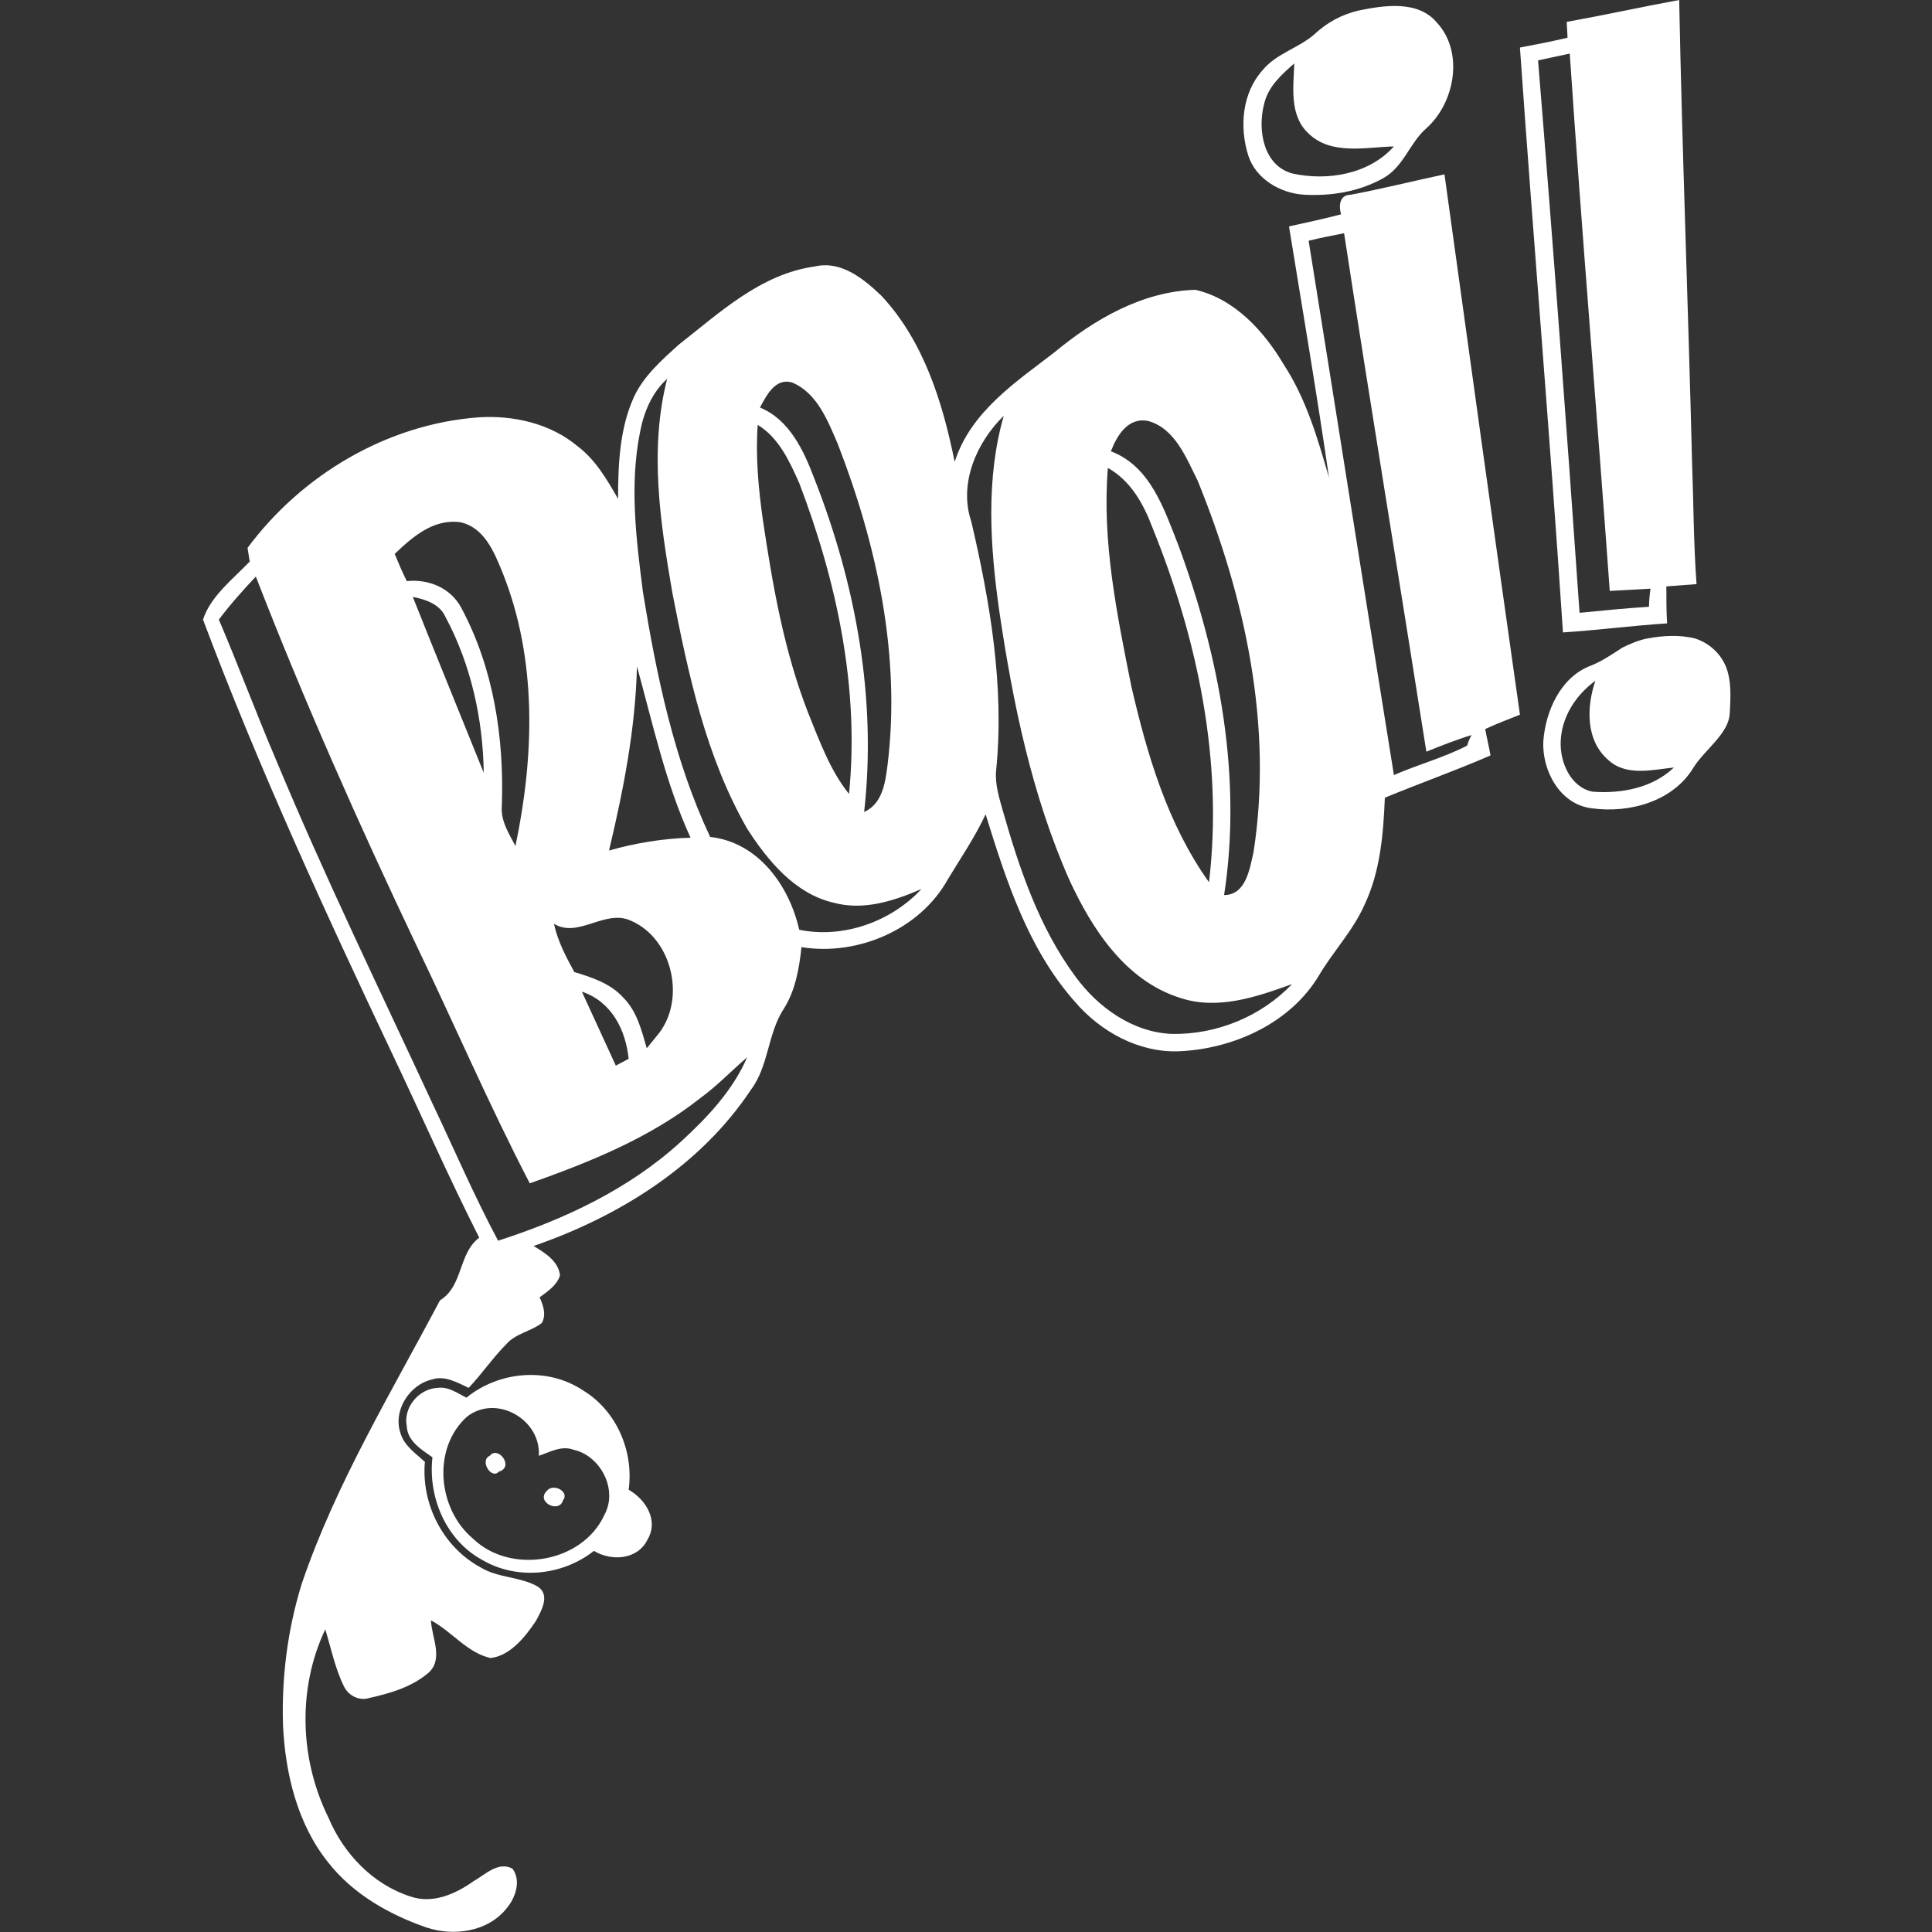
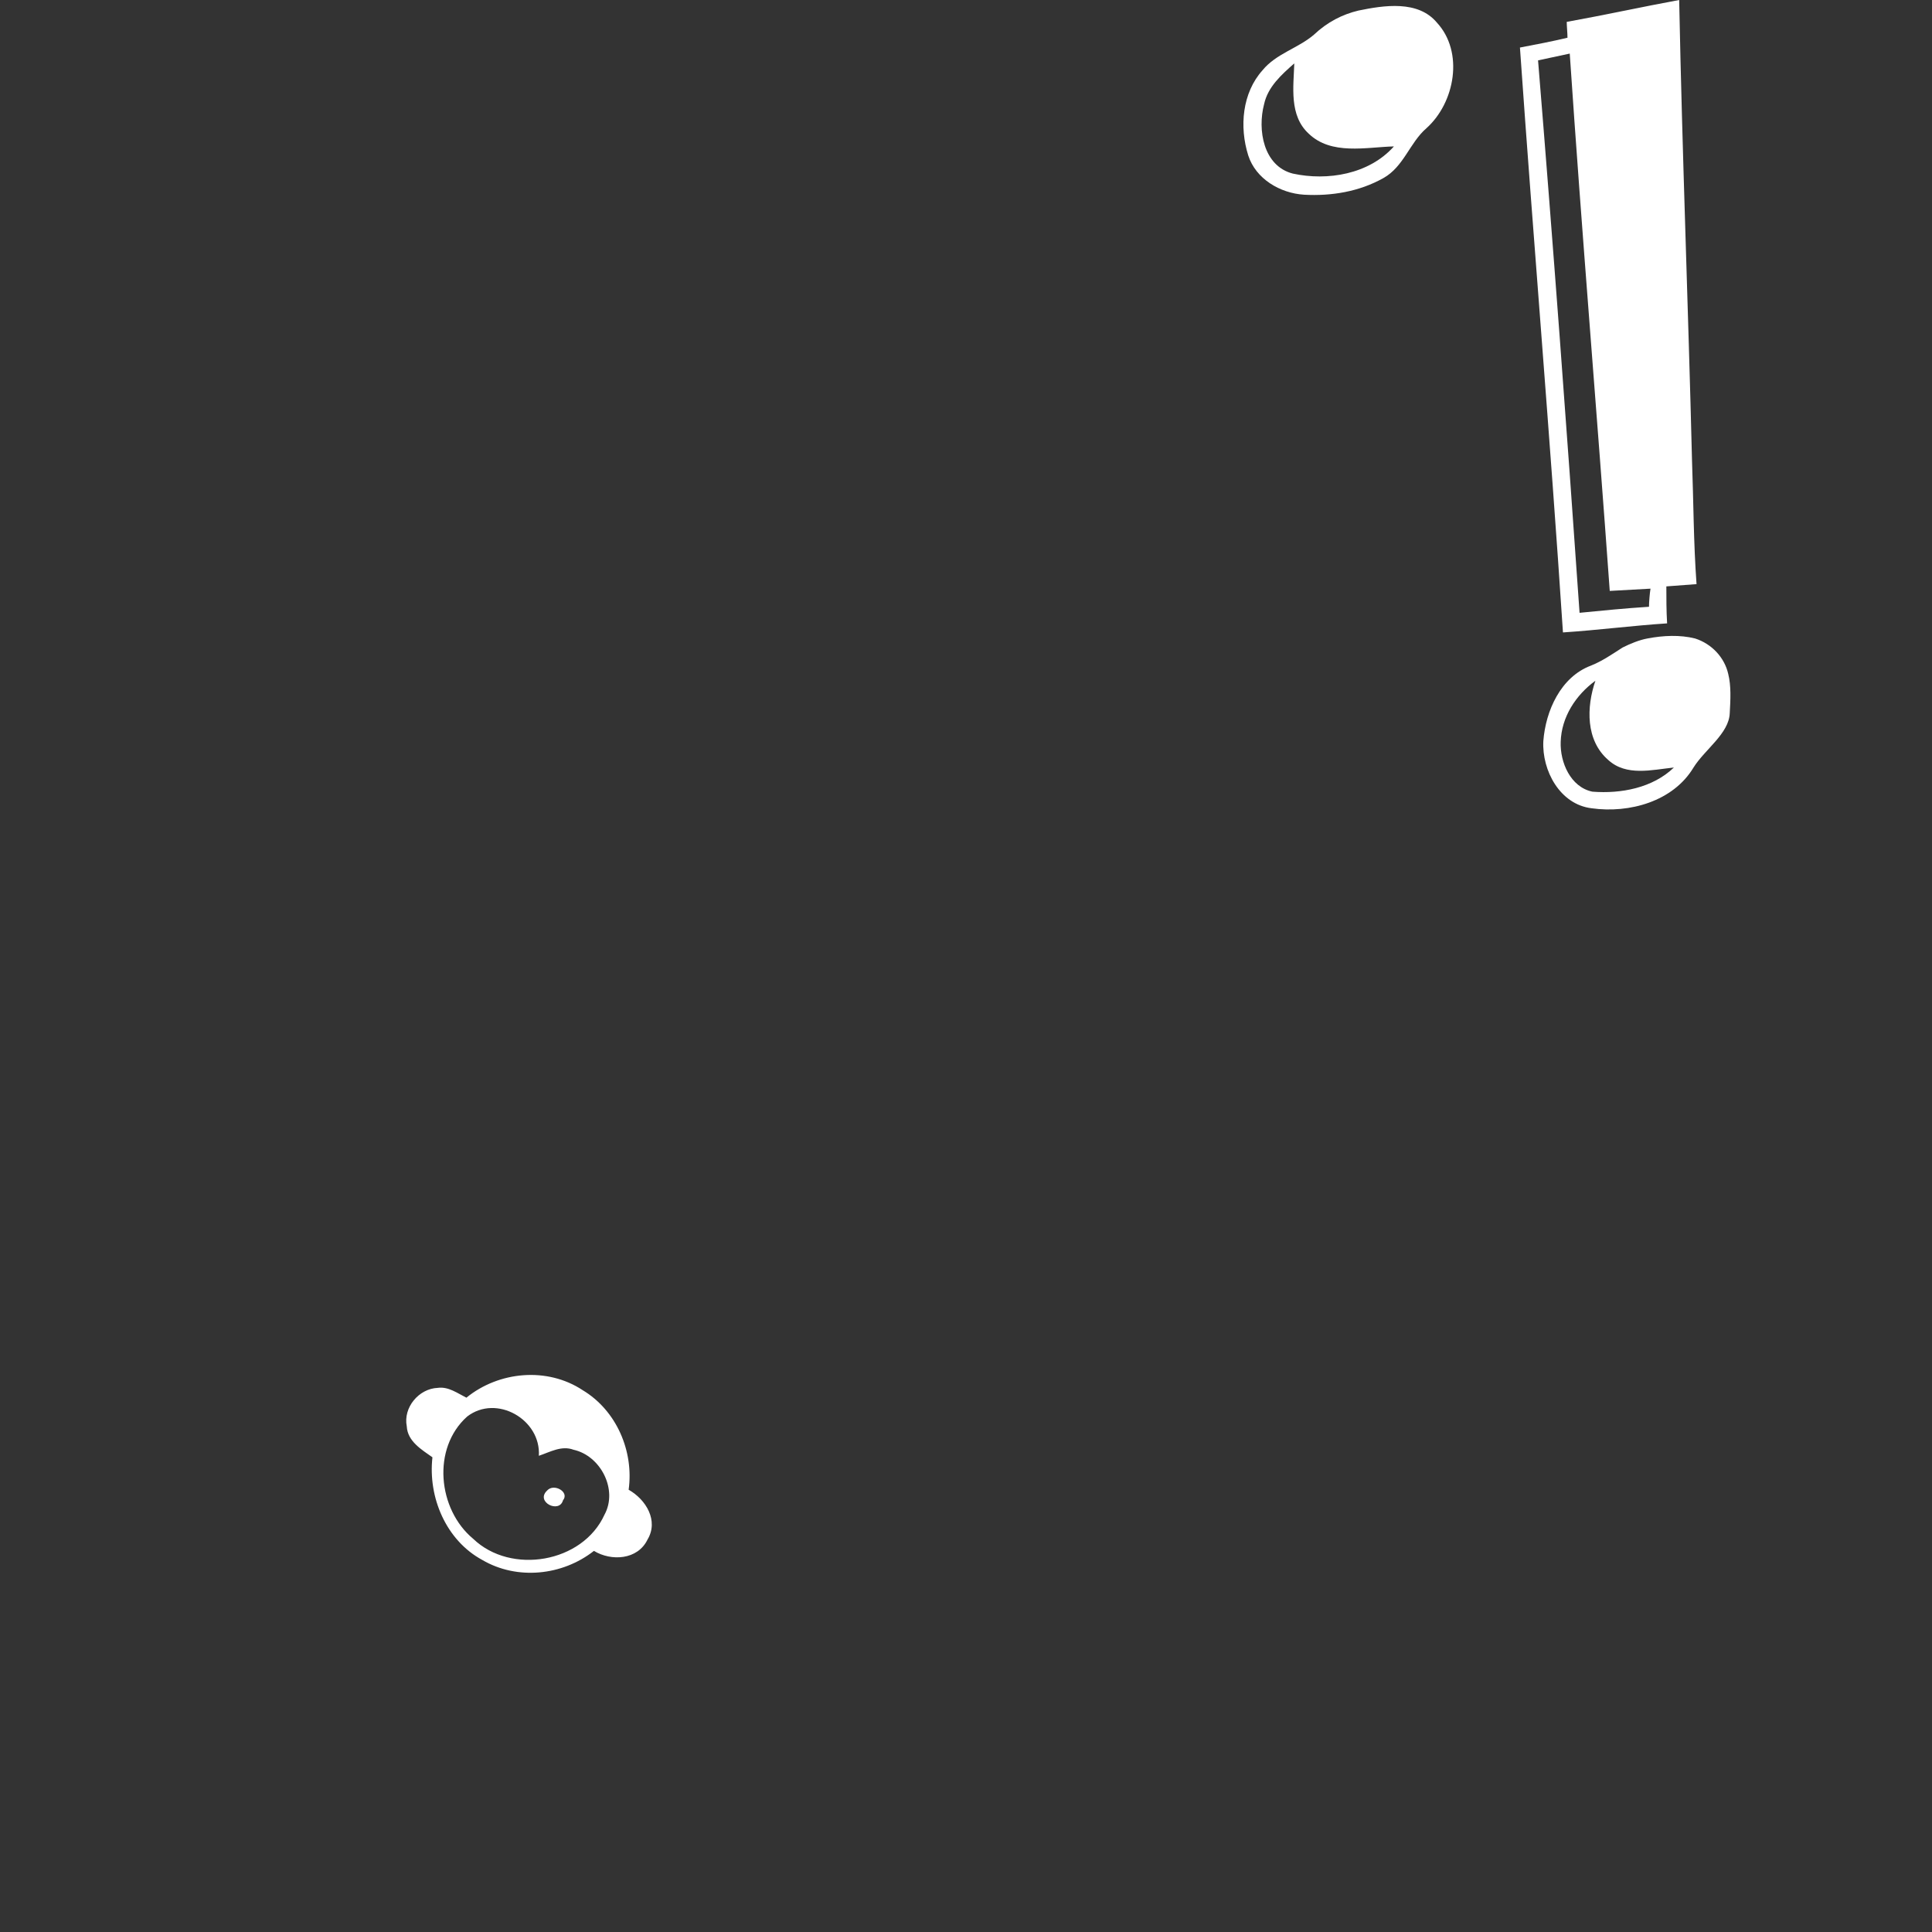
<svg xmlns="http://www.w3.org/2000/svg" id="Layer_1" style="enable-background:new 0 0 256 256;" version="1.1" viewBox="0 0 256 256" x="0px" xml:space="preserve" y="0px">
  <rect x="0" y="0" width="256" height="256" fill="#333333" stroke="none" />
  <desc>SociosCasino.com - Homes of honest casino bonuses</desc>
  <title>Booi Casino on https://socioscasino.com/</title>
  <style type="text/css"> .st0{fill:#FFFFFF;} </style>
  <g>
    <g>
      <path class="st0" d="M180,1.4c3.4-0.7,7.9-1.4,10.4,1.6c3.6,3.9,2.4,10.6-1.4,14c-2.2,1.9-3,5.1-5.7,6.6 c-3.2,1.8-6.9,2.4-10.5,2.2c-3.2-0.2-6.4-2.1-7.4-5.2c-1.2-3.8-0.8-8.3,1.9-11.3c1.8-2.2,4.7-2.9,6.8-4.7 C175.9,2.9,177.9,1.9,180,1.4z M167.5,13.8c-0.9,3.4-0.1,8.2,3.8,9.2c4.6,1,10.1,0.1,13.4-3.6c-3.7,0.1-8.3,1.2-11.3-1.7 c-2.6-2.4-2-6.2-1.9-9.3C169.8,9.9,168,11.5,167.5,13.8z" />
    </g>
    <g>
      <path class="st0" d="M207.6,2.9c5-0.9,10-2,14.9-2.9c0.4,20.3,1.2,40.6,1.7,61c0.2,5.4,0.2,10.9,0.6,16.4c-1.3,0.1-2.7,0.2-4,0.3 c0,1.6,0,3.2,0.1,4.9c-4.6,0.3-9.2,0.9-13.8,1.2c-1.7-25.9-3.9-51.7-5.7-77.5c2.1-0.4,4.2-0.8,6.3-1.3 C207.7,4.4,207.6,3.4,207.6,2.9z M203.8,8c2,24.4,3.8,48.8,5.5,73.2c3-0.3,6.1-0.6,9.2-0.8c0-0.6,0.1-1.8,0.2-2.4 c-1.8,0.1-3.6,0.2-5.4,0.3c-1.7-23.7-3.7-47.4-5.3-71.2C206.6,7.4,205.2,7.7,203.8,8z" />
    </g>
    <g>
-       <path class="st0" d="M179,25.8c4.2-0.8,8.2-1.8,12.4-2.7c3.3,23.9,6.6,47.7,10,71.6c-1.5,0.6-3.1,1.2-4.6,1.9 c0.2,1.2,0.5,2.3,0.7,3.5c-4.6,2-9.4,3.7-14,5.6c-0.2,4.8-0.6,9.8-2.7,14.2c-1.5,3.4-4.1,6.1-6,9.3c-3.8,6.4-11.4,9.8-18.6,10.1 c-5.3,0.2-10.4-2.6-13.8-6.6c-6.2-7-9.1-16.1-11.8-24.8c-1.4,3-3.3,5.8-5,8.6c-3.7,6.7-12,10.2-19.4,9c-0.3,2.8-0.8,5.7-2.3,8.1 c-2.2,3.3-2,7.6-4.4,10.8c-6.7,10.1-17.5,16.8-28.8,20.7c1.5,0.9,3.3,2,3.5,3.9c-0.4,1.3-1.6,2.1-2.7,2.9c0.5,1.1,0.9,2.3,0.3,3.4 c-1.4,1.1-3.5,1.4-4.7,2.8c-1.8,1.8-3.2,3.9-5,5.8c-1.5-0.7-3.2-1.7-4.9-1.1c-3,0.7-5.2,4.2-4.1,7.2c0.5,1.6,2,2.6,3.2,3.7 c-0.5,5.6,2.4,11.3,7.4,14c2.3,1.4,5.2,1.2,7.5,2.5c1.8,1.1,0.5,3.3-0.2,4.6c-1.4,2.1-3.4,4.6-6,4.9c-3.1-0.7-5.1-3.5-7.9-5 c0.1,2.3,1.8,5.3-0.5,7.1c-2.2,1.8-5,2.6-7.7,3.2c-1.3,0.4-2.7-0.3-3.3-1.5c-1.2-2.4-1.7-5-2.5-7.6c-3.7,7.8-3.4,17.2,0.4,24.9 c2,4.8,5.9,8.9,10.9,10.5c2.9,1,5.9-0.3,8.3-2c1.6-0.9,3.3-2.7,5.2-1.7c1.2,1.6,0.4,3.9-0.8,5.3c-2.5,3.1-7,3.7-10.6,2.5 c-4.9-1.7-9.7-4.4-13-8.6c-4.1-5.1-5.7-11.8-6-18.2c-0.2-6.3,0.6-12.7,2.5-18.8c4.5-13.2,11.8-25.2,18.3-37.5 c3.1-1.9,2.4-6.2,5.2-8.3c-4-7.9-7.6-16.1-11.4-24.1c-9-19-17.8-38.1-25.2-57.8c1-3.1,4-5.4,6.2-7.7c-0.1-0.4-0.2-1.3-0.3-1.8 c7.2-9.7,18.5-16.4,30.6-17.3c4.6-0.3,9.5,0.8,13.1,3.8c2.4,1.8,3.9,4.4,5.4,7c0-4.6,0.2-9.3,2.1-13.5c1.3-2.8,3.7-4.9,5.9-6.9 c5.5-4.3,10.9-9.4,18.1-10.4c3.5-0.8,6.5,1.7,8.8,3.9c5.6,6,8.1,14.1,9.7,22c2.1-6.6,8-10.5,13.2-14.5c5.3-4.4,11.7-8.1,18.7-8.3 c5.2,1.2,9.1,5.5,11.7,9.9c3,4.6,4.5,9.8,6,15c-1.6-11.1-3.5-22.2-5.3-33.3c2.3-0.5,4.6-1,6.9-1.6C177.4,27.4,177.4,25.8,179,25.8 z M173.4,31.9c3.8,23.6,7.5,47.2,11.3,70.8c3.2-1.4,6.6-2.3,9.7-3.9c0.1-0.4,0.4-1.1,0.6-1.4c-2,0.6-4,1.4-6,2.2 c-3.6-22.9-7.4-45.8-10.9-68.7C176.6,31.2,175,31.5,173.4,31.9z M84.8,57.3c-1.4,7-0.5,14.2,0.4,21.2c1.8,11,4.1,22.2,8.9,32.4 c6.4,0.7,10.5,6.5,11.8,12.3c5.9,1.2,12.2-1.1,16.2-5.4c-3.7,1.6-7.7,2.9-11.7,1.8c-5.1-1.2-8.7-5.6-11.4-9.8 c-5.5-9.6-7.8-20.5-9.9-31.2c-1.6-9.3-3.1-19-0.7-28.4C86.4,52,85.3,54.6,84.8,57.3z M100.7,54c3.9,1.6,5.8,5.7,7.2,9.4 c5.5,14,8.3,29.2,6.6,44.2c2.4-1.1,2.8-3.8,3.1-6.2c1.8-14.5-1.4-29.2-6.6-42.6c-1.3-3-2.7-6.7-6-8.1 C102.8,50,101.6,52.3,100.7,54z M128.7,69.1c2.5,10.7,4.4,21.9,3.3,32.9c-0.2,1.9,0.4,3.7,0.9,5.5c2.2,7.7,4.8,15.4,9.6,21.9 c3,4.1,7.6,7.4,12.8,7.6c5.9,0.1,11.8-2.3,15.9-6.6c-4.7,1.7-9.9,3.5-14.9,1.8c-7.2-2.3-11.6-9.1-14.6-15.6 c-5-11.3-7.5-23.5-9.3-35.7c-1.2-8.5-1.8-17.4,0.6-25.8C129.4,58.6,127,64.1,128.7,69.1z M147.2,59.8c5.3,2,7.1,7.8,9,12.6 c5.4,14.7,8.4,30.6,6,46.2c2.9,0,3.4-3.5,3.9-5.7c2.6-16.7-1.1-33.7-7.4-49.2c-1.5-3-3-6.9-6.5-7.9 C149.5,55.2,148,57.7,147.2,59.8z M100.4,56.3c-0.3,4.2,0.1,8.5,0.7,12.7c1.3,8.7,2.8,17.3,6,25.5c1.5,3.7,2.9,7.6,5.4,10.7 c1.4-14-1.6-28.1-6.6-41.2C104.6,61.1,103.2,58,100.4,56.3z M146.8,62c-0.8,9.7,1.2,19.4,3.1,28.9c2.1,9.1,4.8,18.3,10.3,26 c1.9-16-1.5-32.2-7.5-47C151.5,66.7,149.8,63.7,146.8,62z M52.3,73.4c0.5,1.2,1,2.4,1.6,3.6c2.9-0.3,5.8,0.9,7.2,3.5 c4.3,8,5.7,17.2,5.4,26.2c-0.2,2,0.9,3.7,1.8,5.4c2.5-11.9,2.9-24.7-1.7-36.2c-1.1-2.7-2.4-6-5.6-6.7 C57.4,68.7,54.6,71.2,52.3,73.4z M29,82.1c2.6,6.1,4.9,12.3,7.5,18.4c6.4,15.4,13.7,30.4,20.7,45.5c2.9,6.1,5.6,12.4,8.8,18.4 c8.7-2.8,17.3-6.8,24.2-13.1c3.5-3.2,6.9-6.8,8.8-11.2c-2.1,1.8-4,3.8-6.2,5.4c-6.7,5.3-14.7,8.5-22.6,11.3 c-5.4-10.4-10-21.1-15.1-31.7c-7.6-16-14.8-32.2-21.2-48.7C32.2,78.2,30.5,80.1,29,82.1z M54.7,79.1c3.1,7.8,6.3,15.6,9.4,23.3 c-0.1-7.1-1.7-14.4-5.1-20.7C58.3,80.1,56.4,79.4,54.7,79.1z M84.4,88.3c-0.2,8.3-1.8,16.4-3.7,24.4c3.5-1,7.2-1.6,10.8-1.7 C88.2,103.8,86.5,95.9,84.4,88.3z M73.4,122.4c0.5,2.3,1.6,4.4,2.7,6.4c2.3,0.7,4.8,1.5,6.5,3.4c1.8,1.8,2.4,4.3,3.1,6.7 c0.3-0.4,1-1.2,1.3-1.6c4-4.6,2.2-12.9-3.4-15.3C80.2,120.4,76.6,124.4,73.4,122.4z M77.1,131.4c1.5,3.3,3,6.5,4.5,9.8 c0.4-0.2,1.3-0.7,1.7-0.9C82.9,136.4,81,132.7,77.1,131.4z" />
-     </g>
+       </g>
    <g>
      <path class="st0" d="M218.3,84.6c2.1-0.4,4.3-0.5,6.3,0c2.2,0.7,3.9,2.5,4.4,4.7c0.4,1.6,0.3,3.4,0.2,5.2 c-0.1,2.7-3.3,4.8-4.8,7.2c-2.7,4.5-8.5,6.1-13.5,5.4c-4.2-0.5-6.6-5-6.4-8.9c0.3-4,2.3-8.5,6.3-10c1.5-0.6,2.8-1.5,4.2-2.4 C216,85.3,217.2,84.8,218.3,84.6z M206.8,98.3c-0.1,2.7,1.3,6,4.2,6.6c3.8,0.3,8-0.5,10.8-3.2c-2.9,0.3-6.3,1.2-8.7-1 c-3-2.6-2.9-7-1.7-10.5C208.8,92.1,206.9,95,206.8,98.3z" />
    </g>
    <g>
      <path class="st0" d="M61.8,185.2c4.3-3.5,10.7-4.1,15.4-1c4.5,2.7,6.8,8.1,6.1,13.2c2.3,1.3,4,4.1,2.5,6.6 c-1.3,2.7-4.8,2.9-7.1,1.5c-4.2,3.3-10.2,3.9-14.8,1.2c-4.8-2.6-7.2-8.3-6.6-13.6c-1.4-1-3.3-2.1-3.4-4.1c-0.5-2.5,1.6-5,4.1-5.1 C59.4,183.7,60.6,184.6,61.8,185.2z M61.9,187.7c-4.7,4.2-3.9,12.3,0.8,16.2c5,4.8,14.5,3.2,17.4-3.2c1.8-3.3-0.5-7.8-4.1-8.6 c-1.6-0.6-3.1,0.3-4.6,0.8C71.7,188.1,65.8,184.7,61.9,187.7z" />
    </g>
-     <path class="st0" d="M64.9,192.9c1.1-1.4,3.3,1.5,1.2,2.1C65.1,196.1,63.5,193.5,64.9,192.9z" />
    <path class="st0" d="M72.5,197.5c0.9-1,3,0.2,2.1,1.3C74.1,200.6,70.9,199,72.5,197.5z" />
  </g>
</svg>